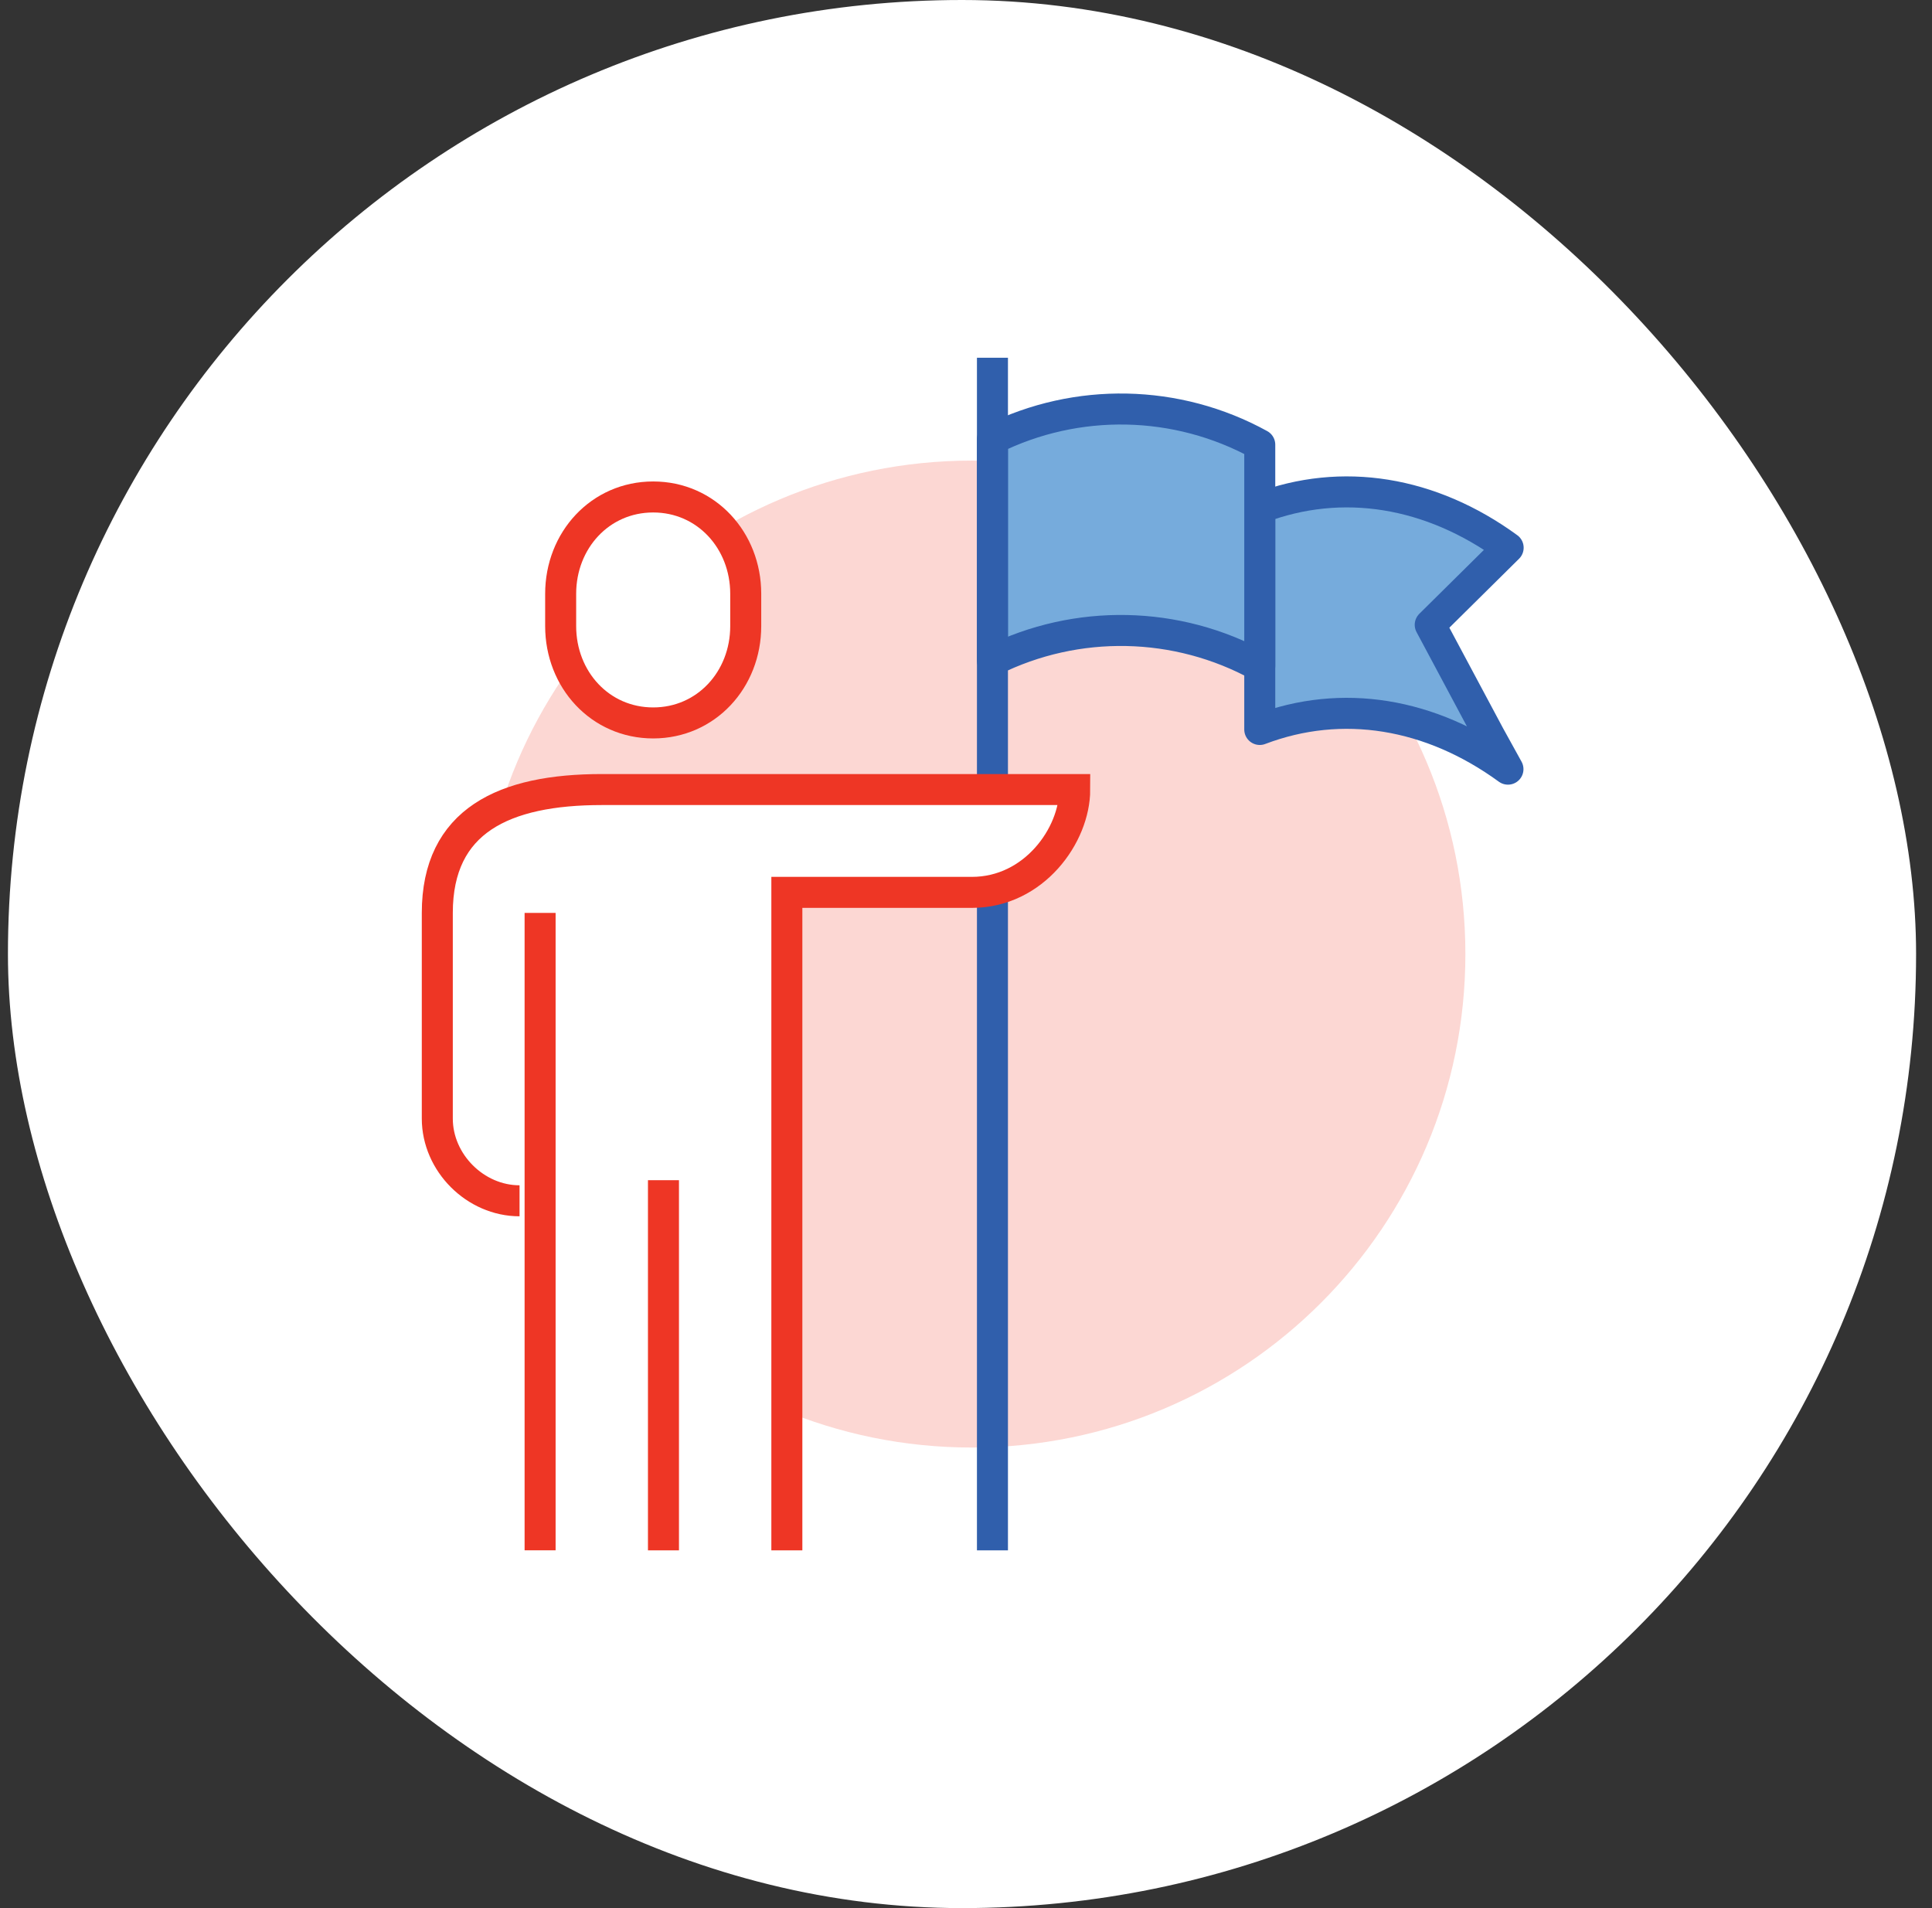
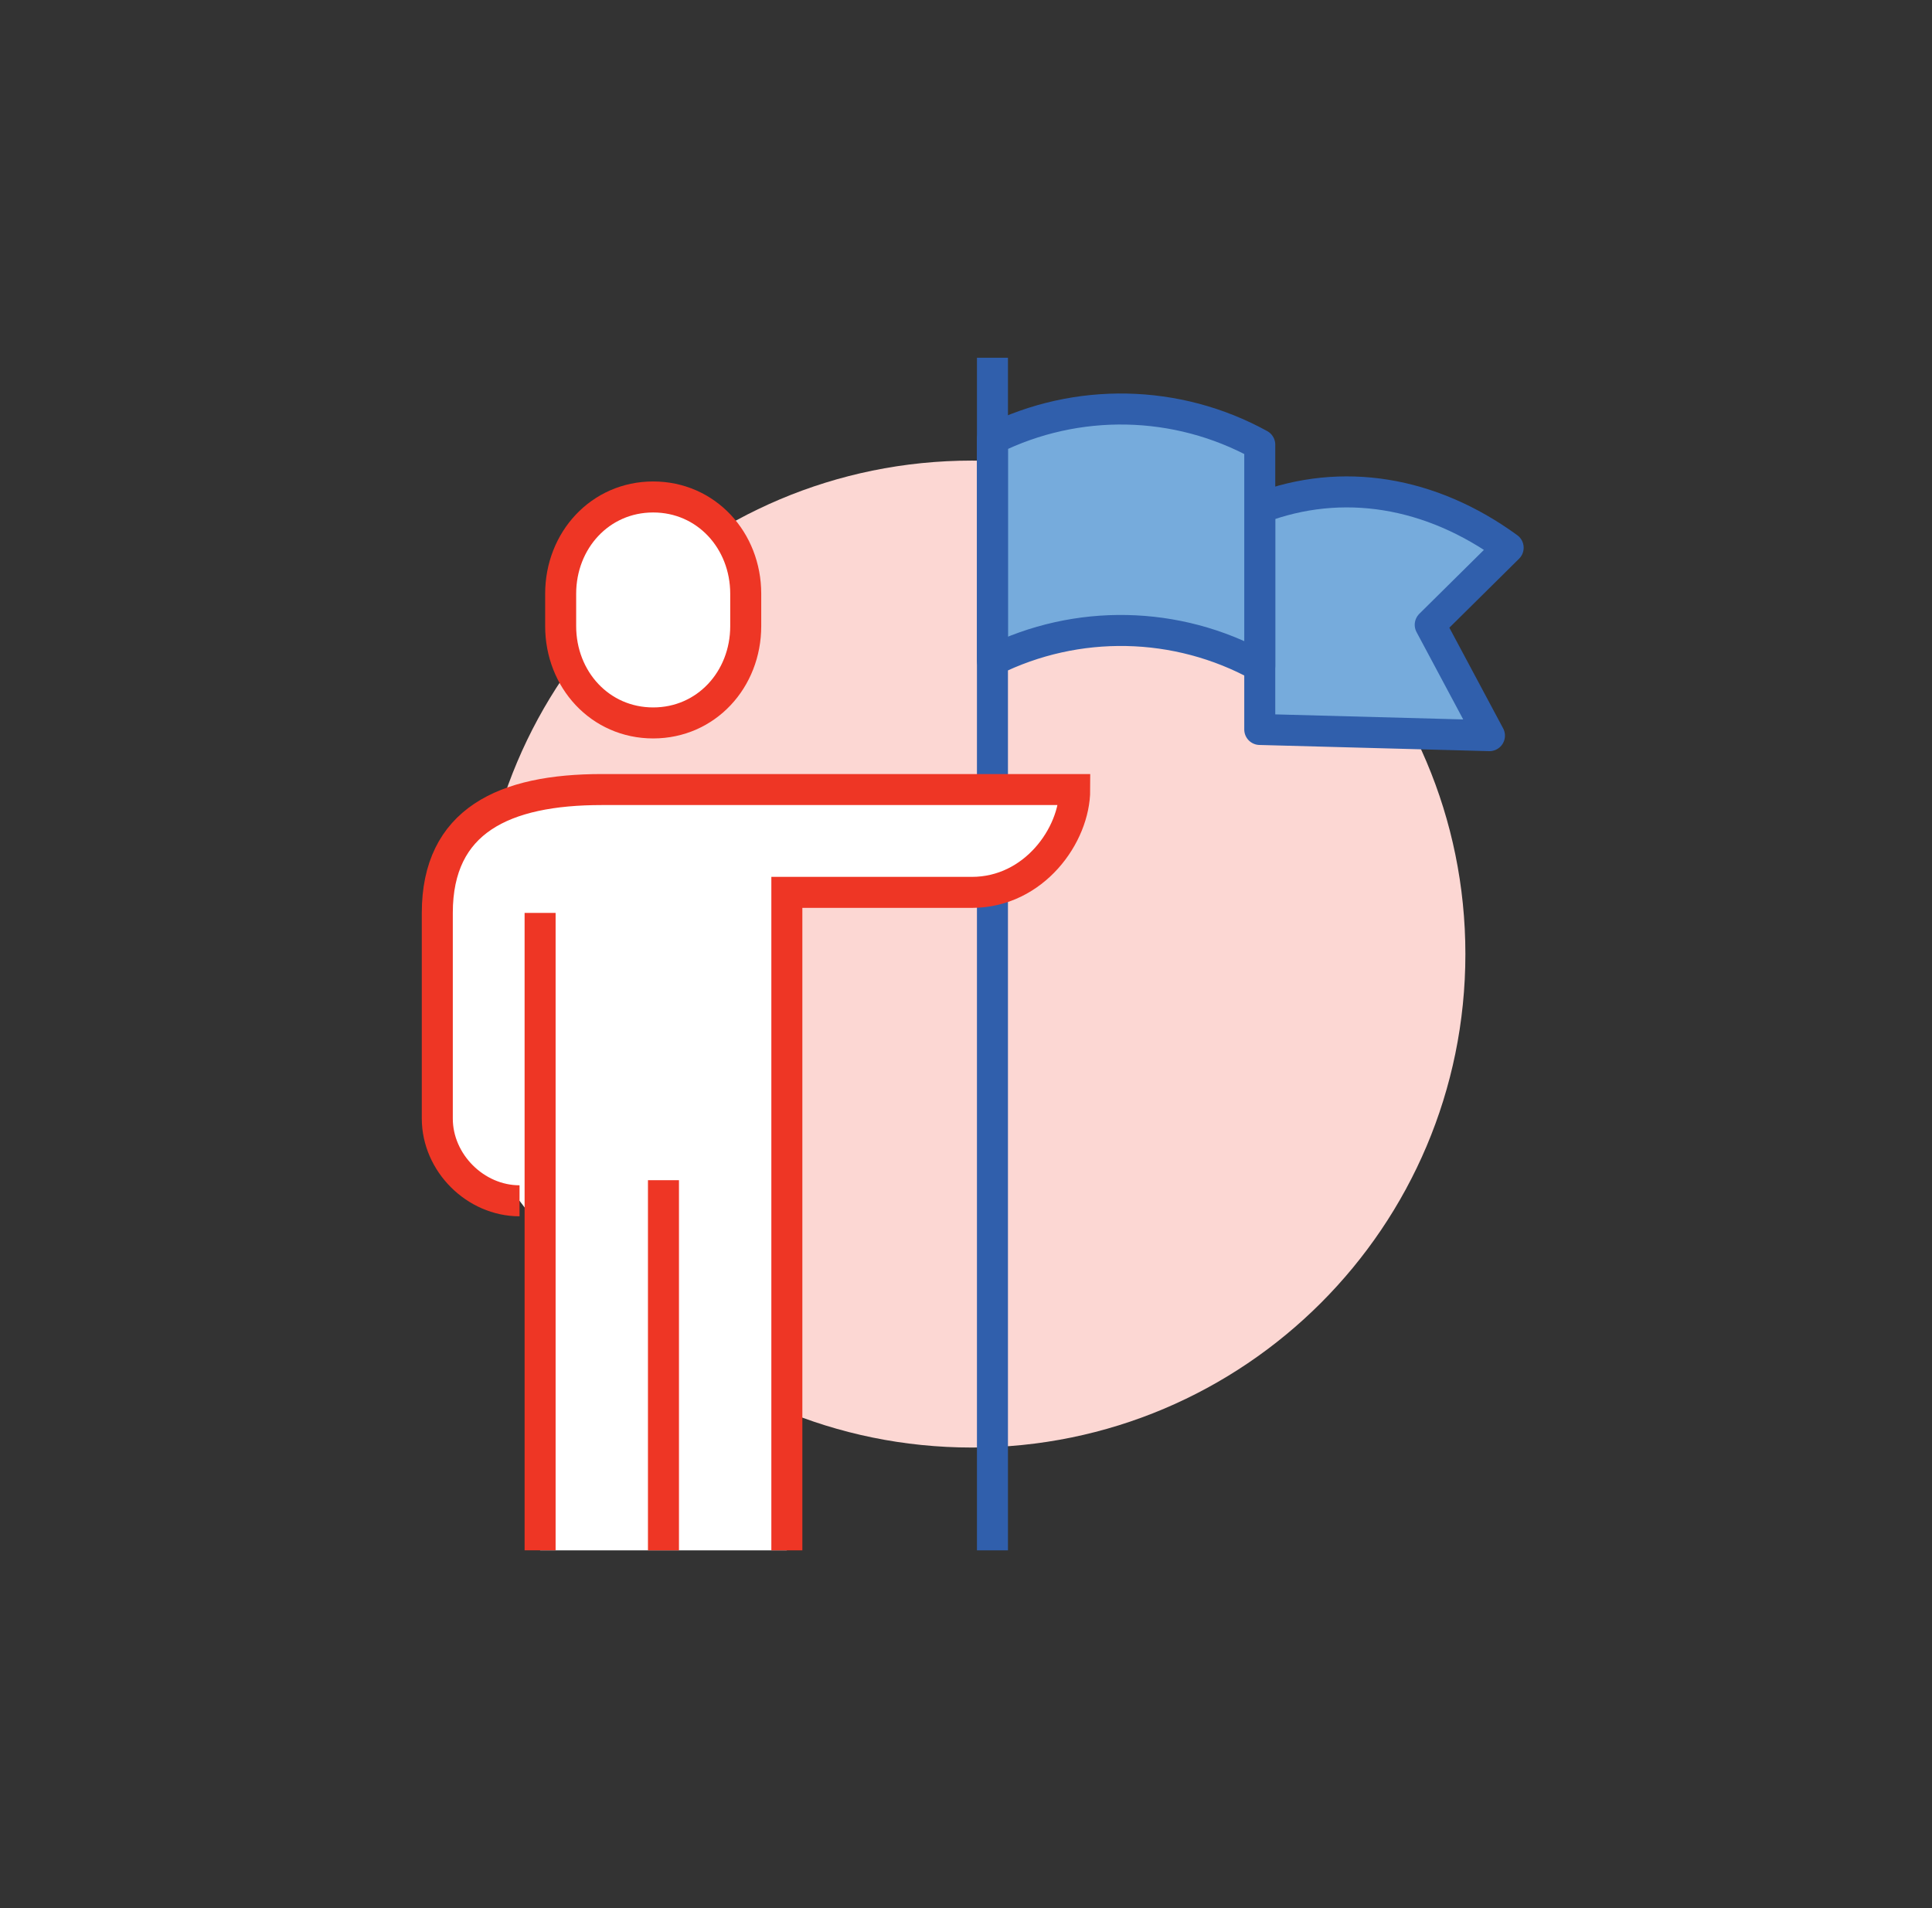
<svg xmlns="http://www.w3.org/2000/svg" width="81" height="80" viewBox="0 0 81 80" fill="none">
  <rect x="0" y="0" width="81" height="80" fill="#333333" stroke="none" />
-   <rect x="0.333" width="80" height="80" rx="40" fill="white" />
  <path d="M40.747 60.69C52.174 60.69 61.437 51.427 61.437 40C61.437 28.574 52.174 19.311 40.747 19.311C29.321 19.311 20.058 28.574 20.058 40C20.058 51.427 29.321 60.69 40.747 60.69Z" fill="#FCD7D3" />
-   <path d="M52.816 21.3V30.584C56.265 29.274 59.98 29.886 63.222 32.248L62.446 30.843L59.963 26.196L63.23 22.964C59.989 20.602 56.265 19.99 52.816 21.3Z" fill="#76ABDC" stroke="#305FAC" stroke-width="1.3" stroke-linejoin="round" />
+   <path d="M52.816 21.3V30.584L62.446 30.843L59.963 26.196L63.23 22.964C59.989 20.602 56.265 19.99 52.816 21.3Z" fill="#76ABDC" stroke="#305FAC" stroke-width="1.3" stroke-linejoin="round" />
  <path d="M41.609 18.412V27.696C45.144 25.938 49.342 26.015 52.816 27.929V18.644C49.342 16.731 45.144 16.653 41.609 18.412Z" fill="#76ABDC" stroke="#305FAC" stroke-width="1.3" stroke-linejoin="round" />
  <path d="M41.609 15V65" stroke="#305FAC" stroke-width="1.3" stroke-linejoin="round" />
  <path d="M27.385 30.31C29.609 30.31 31.265 28.491 31.265 26.25V24.896C31.265 22.655 29.609 20.836 27.385 20.836C25.161 20.836 23.506 22.655 23.506 24.896V26.25C23.506 28.491 25.161 30.31 27.385 30.31Z" fill="white" stroke="#EE3625" stroke-width="1.3" stroke-miterlimit="10" />
  <path d="M25.23 33.103C21.135 33.103 18.334 34.405 18.334 38.276V46.897C18.334 48.75 19.928 50.345 21.782 50.345L22.644 51.474V65H32.989V37.414H40.747C43.351 37.414 45.058 35.017 45.058 33.103H25.23Z" fill="white" />
  <path d="M32.989 65V37.414H40.747C43.351 37.414 45.058 35.017 45.058 33.103H25.23C21.135 33.103 18.334 34.405 18.334 38.276V46.897C18.334 48.75 19.928 50.345 21.782 50.345" stroke="#EE3625" stroke-width="1.3" stroke-miterlimit="10" />
  <path d="M22.644 38.275V64.999" stroke="#EE3625" stroke-width="1.3" stroke-miterlimit="10" />
  <path d="M27.816 49.482V65" stroke="#EE3625" stroke-width="1.3" stroke-linejoin="round" />
</svg>